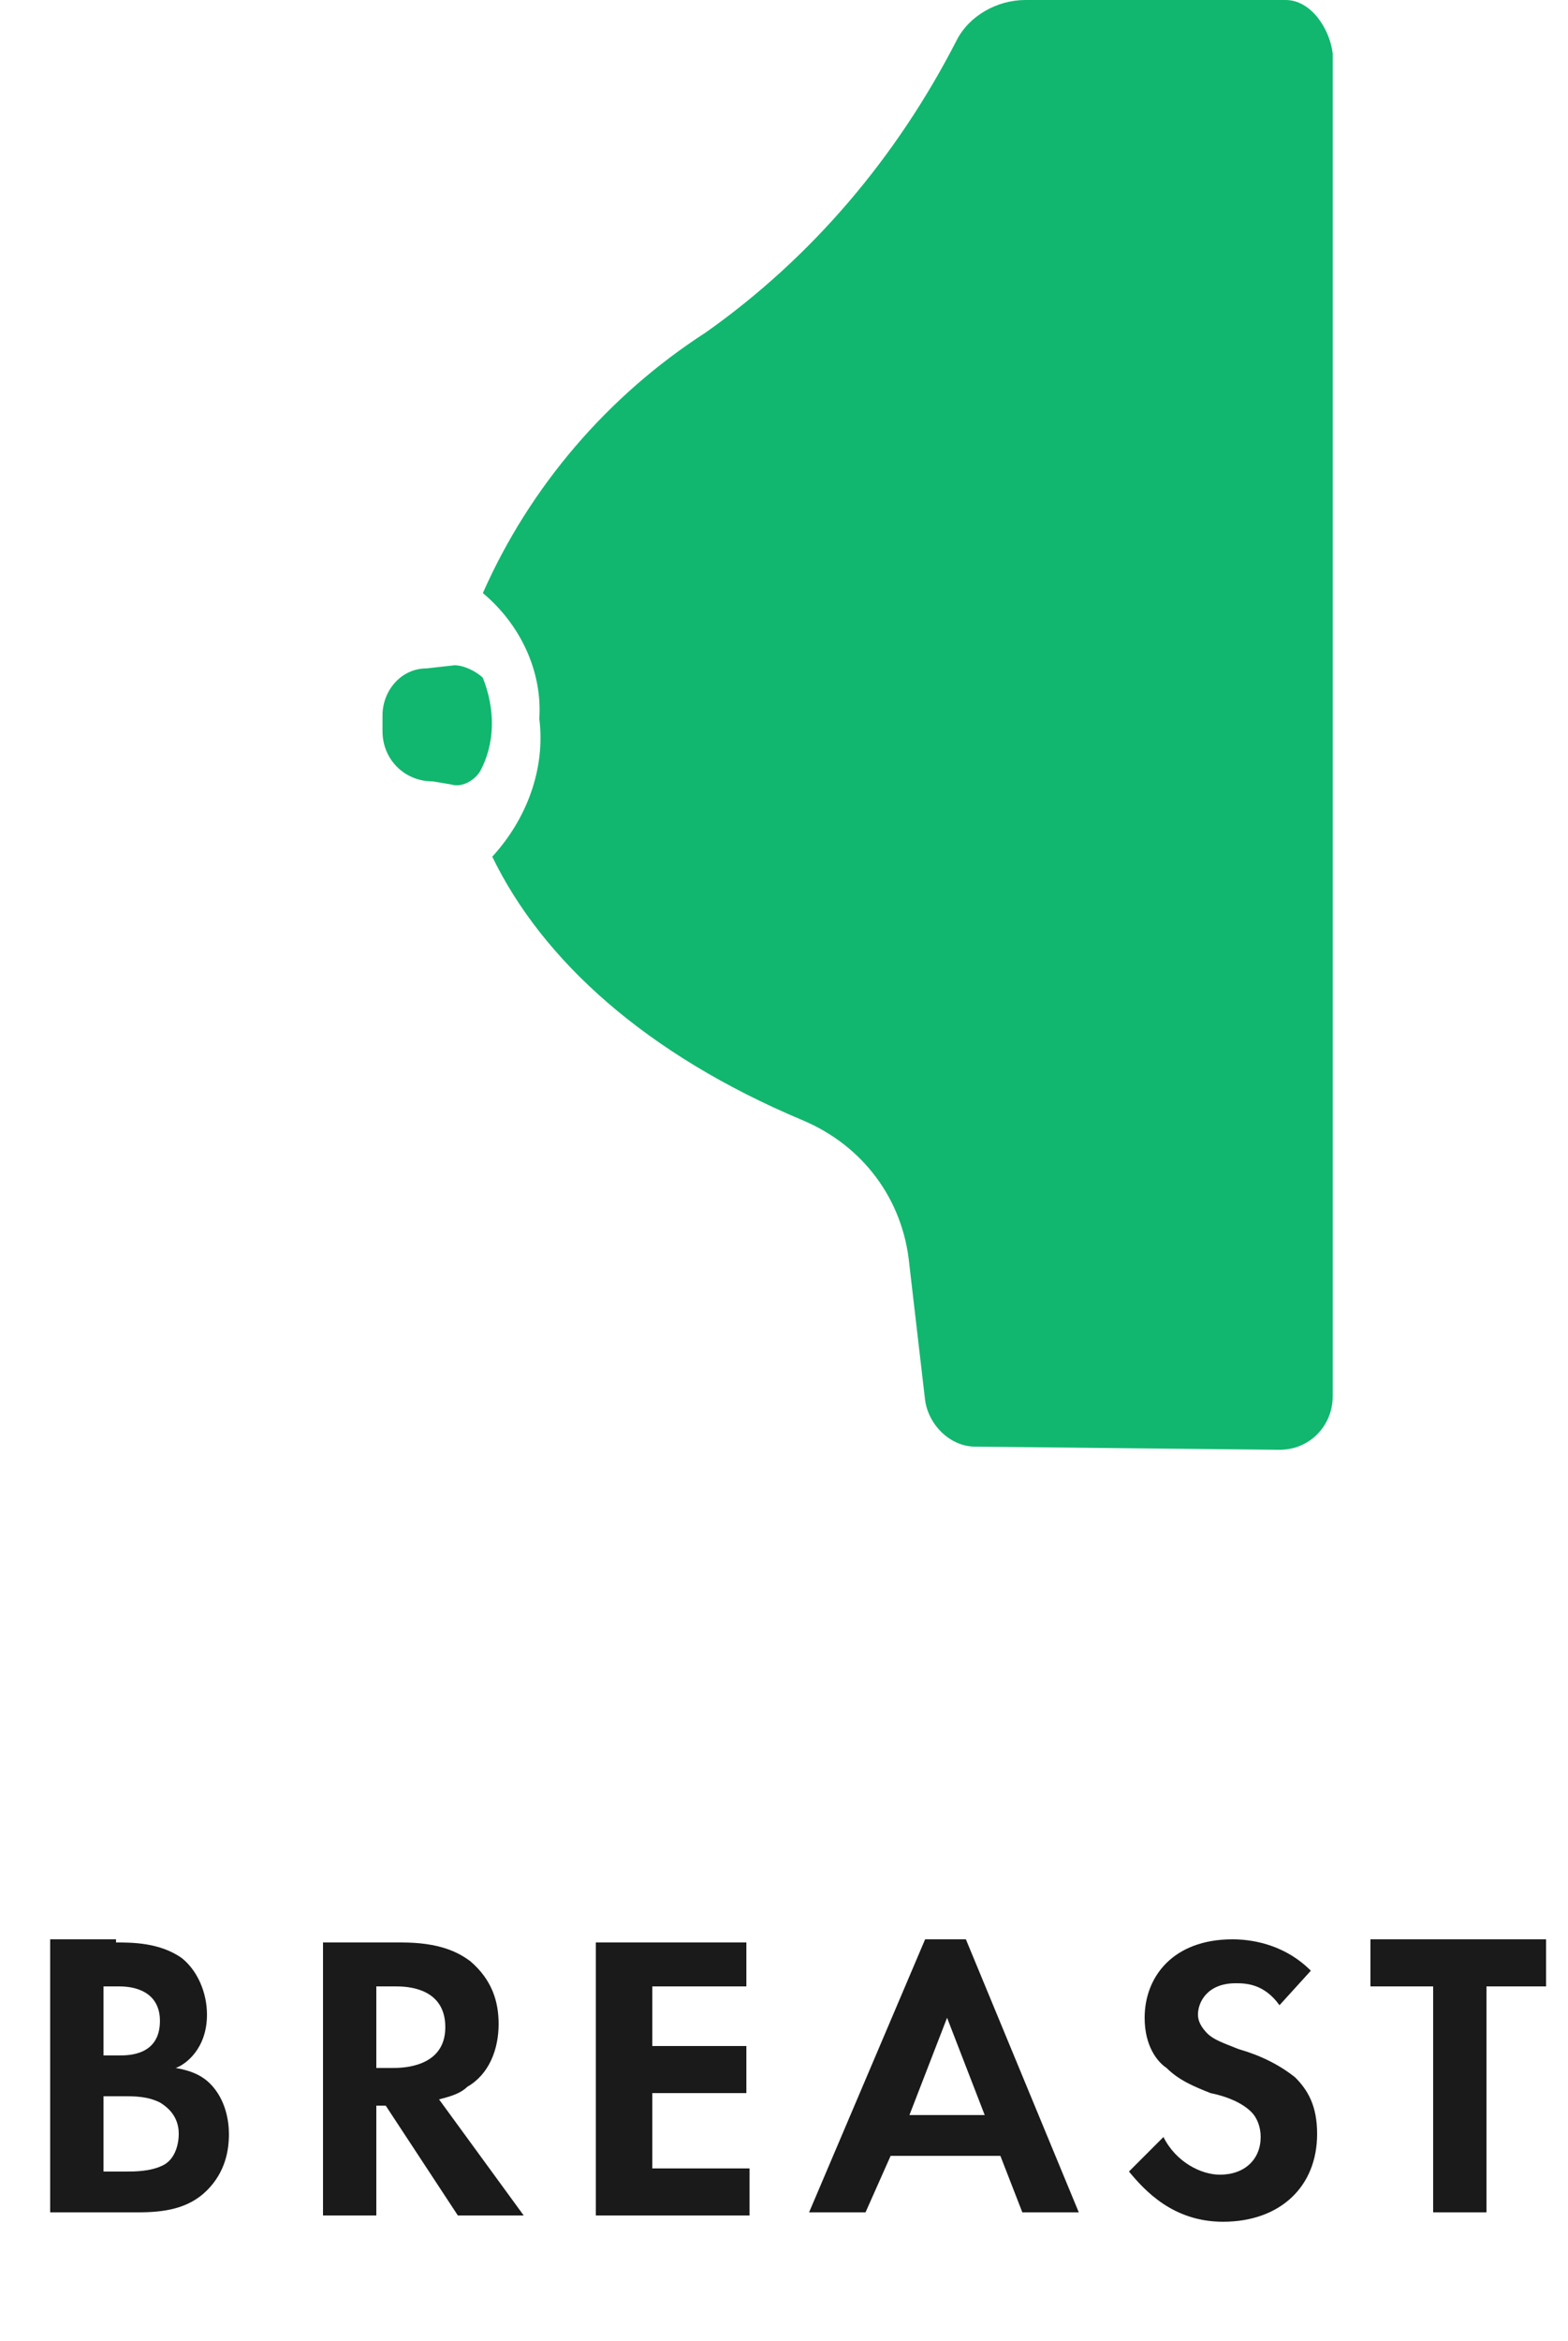
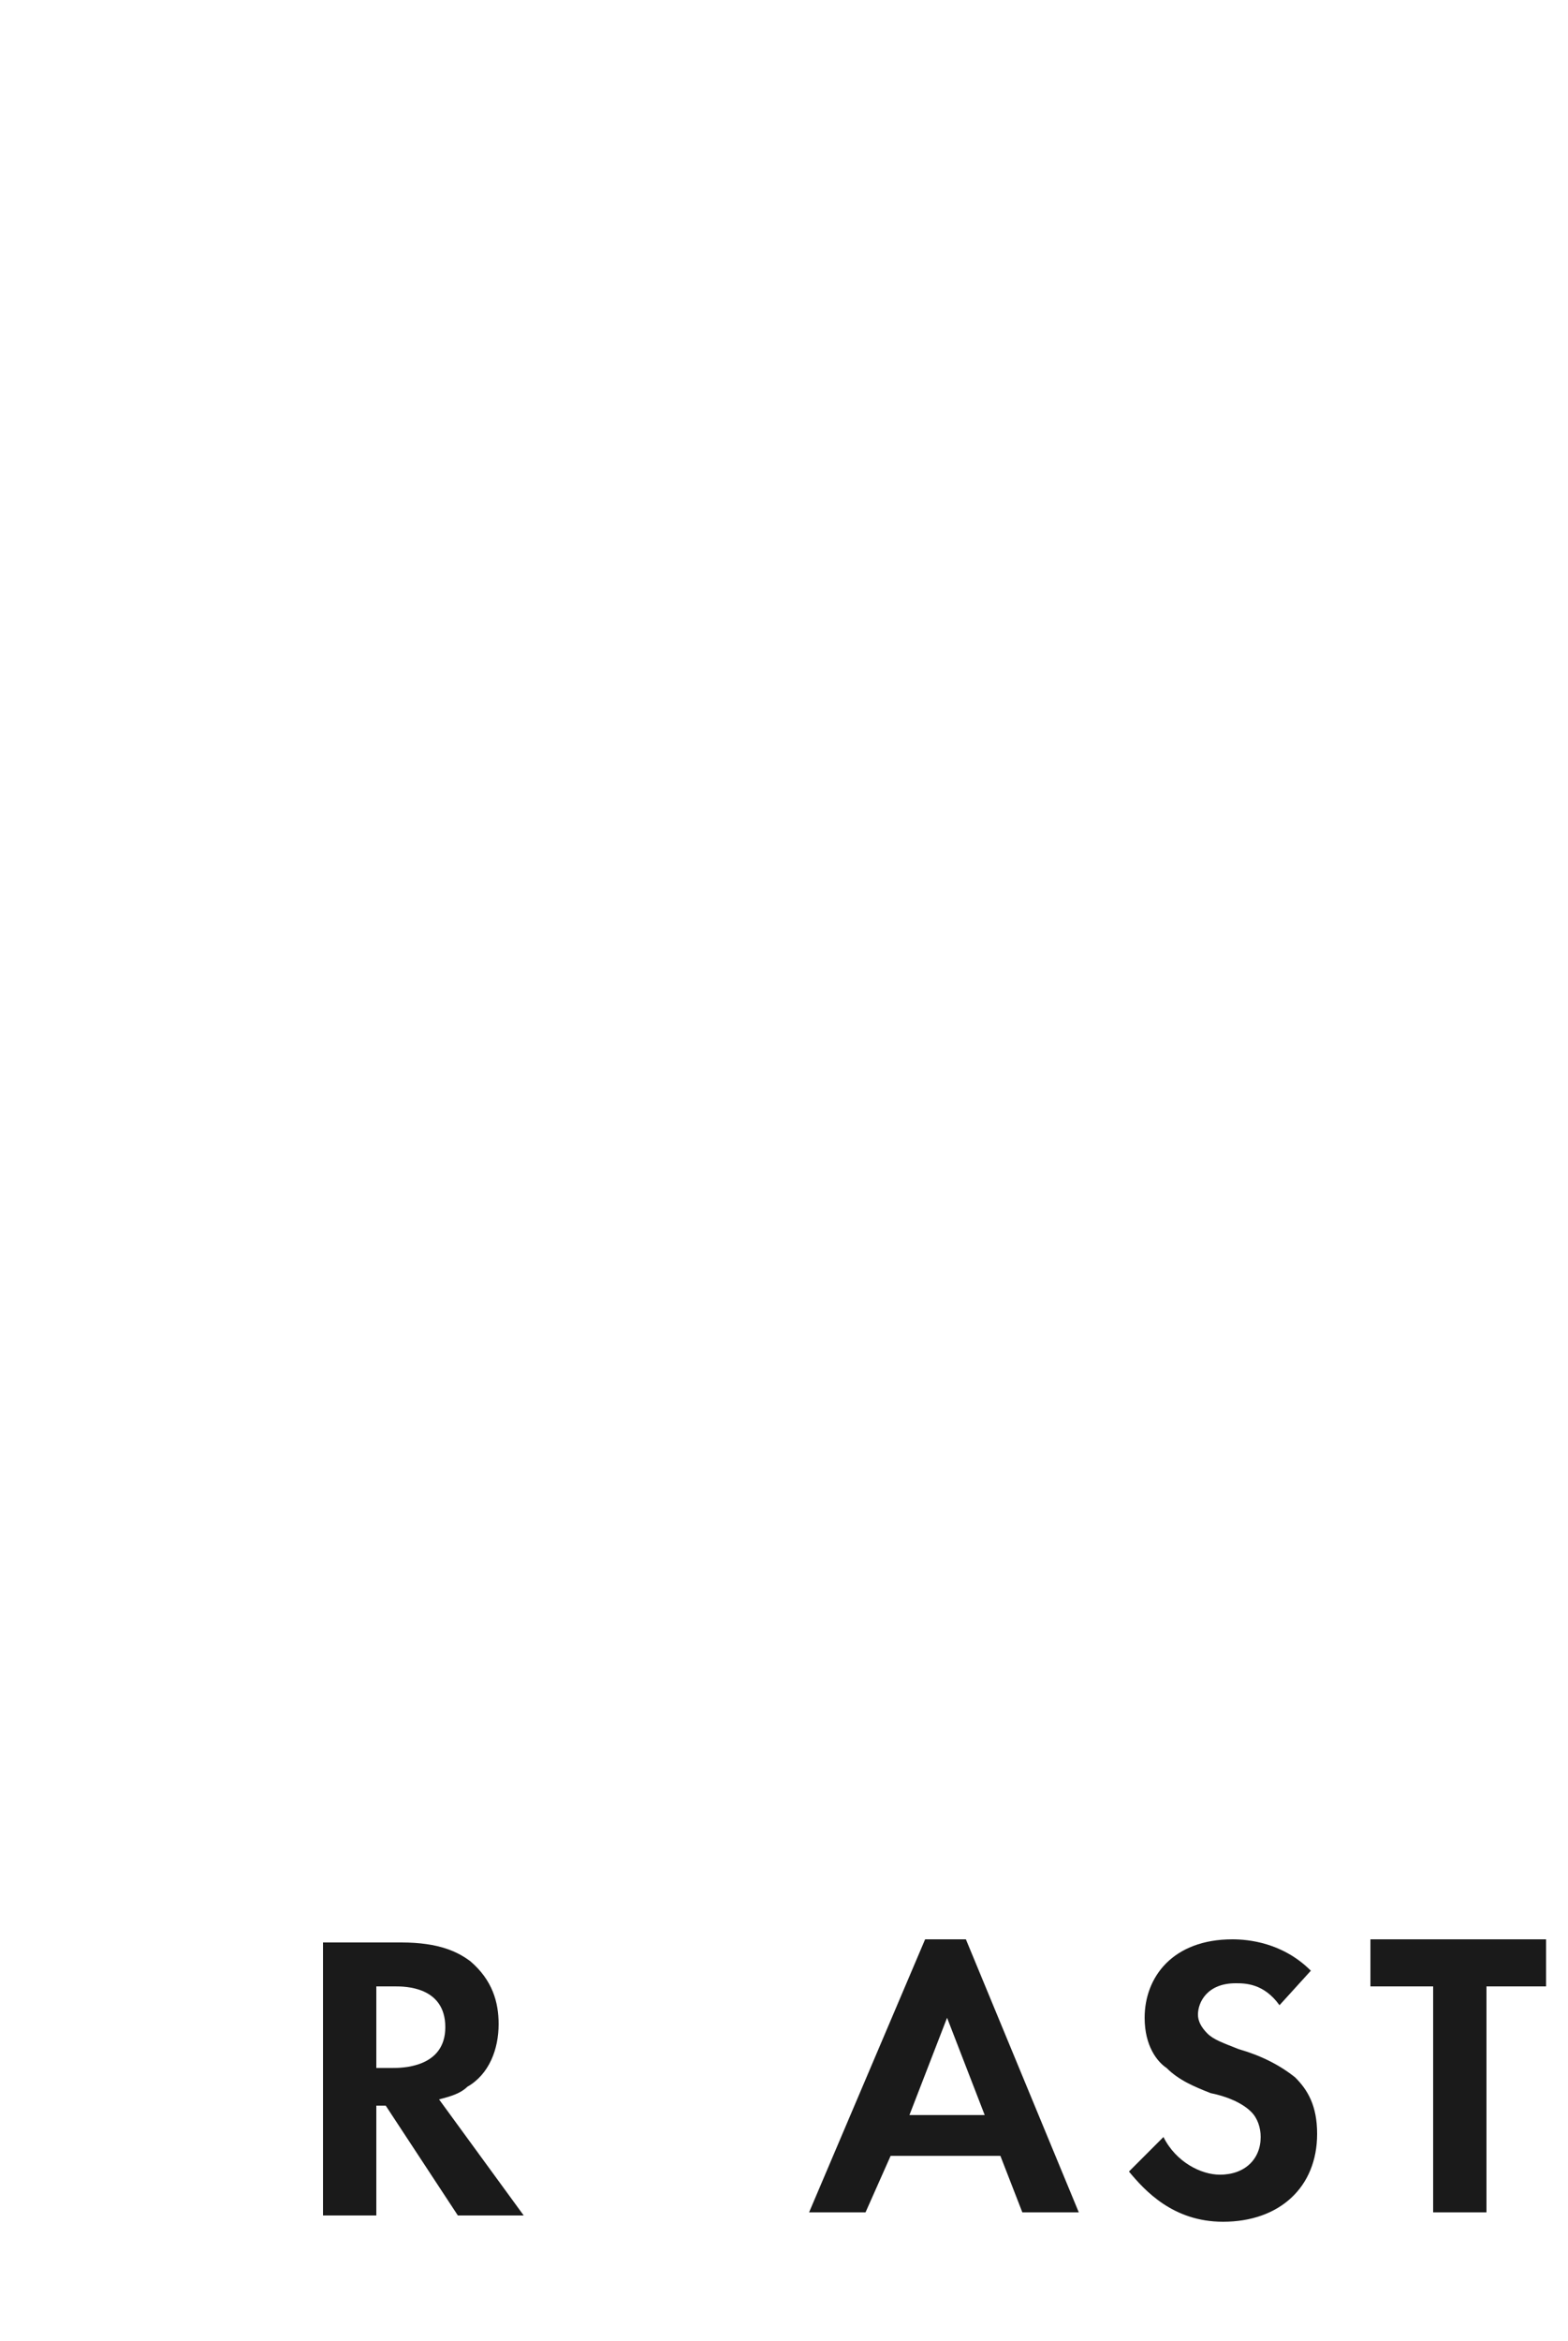
<svg xmlns="http://www.w3.org/2000/svg" enable-background="new 0 0 50 74.6" viewBox="0 0 50 74.6">
  <g enable-background="new" fill="#1a1a1a" transform="translate(1)">
-     <path d="m2.7 61.9c.5 0 1.4 0 2.1.5.5.4.8 1.1.8 1.8 0 1.1-.7 1.6-1 1.7.6.1.9.3 1.1.5.5.5.6 1.2.6 1.6 0 .5-.1 1.2-.7 1.8s-1.4.7-2.2.7h-2.8v-8.7h2.1zm-.4 3.6h.5c.3 0 1.3 0 1.3-1.1 0-.8-.6-1.1-1.3-1.1h-.5zm0 3.7h.7c.3 0 .8 0 1.2-.2s.5-.7.5-1-.1-.7-.6-1c-.4-.2-.8-.2-1.2-.2h-.6z" />
    <path d="m11.8 61.9c1.2 0 1.8.3 2.2.6.7.6.9 1.3.9 2 0 .8-.3 1.6-1 2-.2.2-.5.3-.9.4l2.7 3.7h-2.1l-2.3-3.5h-.3v3.5h-1.7v-8.7zm-.8 4h.5c.3 0 1.7 0 1.7-1.3s-1.3-1.3-1.6-1.3h-.6z" />
-     <path d="m22.9 63.3h-3.1v1.9h3v1.5h-3v2.4h3.1v1.5h-4.9v-8.7h4.8v1.4z" />
    <path d="m30.9 68.7h-3.5l-.8 1.8h-1.8l3.7-8.7h1.3l3.6 8.7h-1.8zm-.5-1.3-1.2-3.1-1.2 3.1z" />
    <path d="m39.8 63.9c-.5-.7-1.1-.7-1.4-.7-.9 0-1.2.6-1.2 1 0 .2.1.4.3.6s.5.3 1 .5c.7.2 1.3.5 1.8.9.4.4.7.9.7 1.8 0 1.7-1.2 2.8-3 2.8-1.6 0-2.5-1-3-1.6l1.1-1.1c.4.8 1.2 1.2 1.8 1.2.8 0 1.3-.5 1.3-1.2 0-.3-.1-.6-.3-.8-.3-.3-.8-.5-1.3-.6-.5-.2-1-.4-1.4-.8-.3-.2-.7-.7-.7-1.6 0-1.3.9-2.5 2.8-2.5.5 0 1.6.1 2.5 1z" />
    <path d="m46.4 63.3v7.2h-1.7v-7.2h-2v-1.5h5.6v1.5z" />
  </g>
  <g fill="#11b76f" transform="translate(12.197)">
-     <path d="m2.3 21.2-.9.1c-.8 0-1.4.7-1.4 1.5v.5c0 .9.7 1.6 1.6 1.6l.6.1c.3.1.7-.1.9-.4.5-.9.5-2 .1-3-.2-.2-.6-.4-.9-.4z" />
-     <path d="m28.8 0h-8.3c-.9 0-1.8.5-2.2 1.3-1.9 3.7-4.6 6.9-8 9.3-3.1 2-5.6 4.9-7.1 8.3 1.2 1 1.9 2.5 1.8 4 .2 1.6-.4 3.2-1.5 4.4 1.6 3.3 4.9 6.3 9.9 8.4 1.9.8 3.2 2.5 3.4 4.6l.5 4.3c.1.8.8 1.5 1.6 1.5l9.7.1c1 0 1.7-.8 1.7-1.7v-42.8c-.1-.8-.7-1.7-1.5-1.7z" />
-   </g>
+     </g>
</svg>